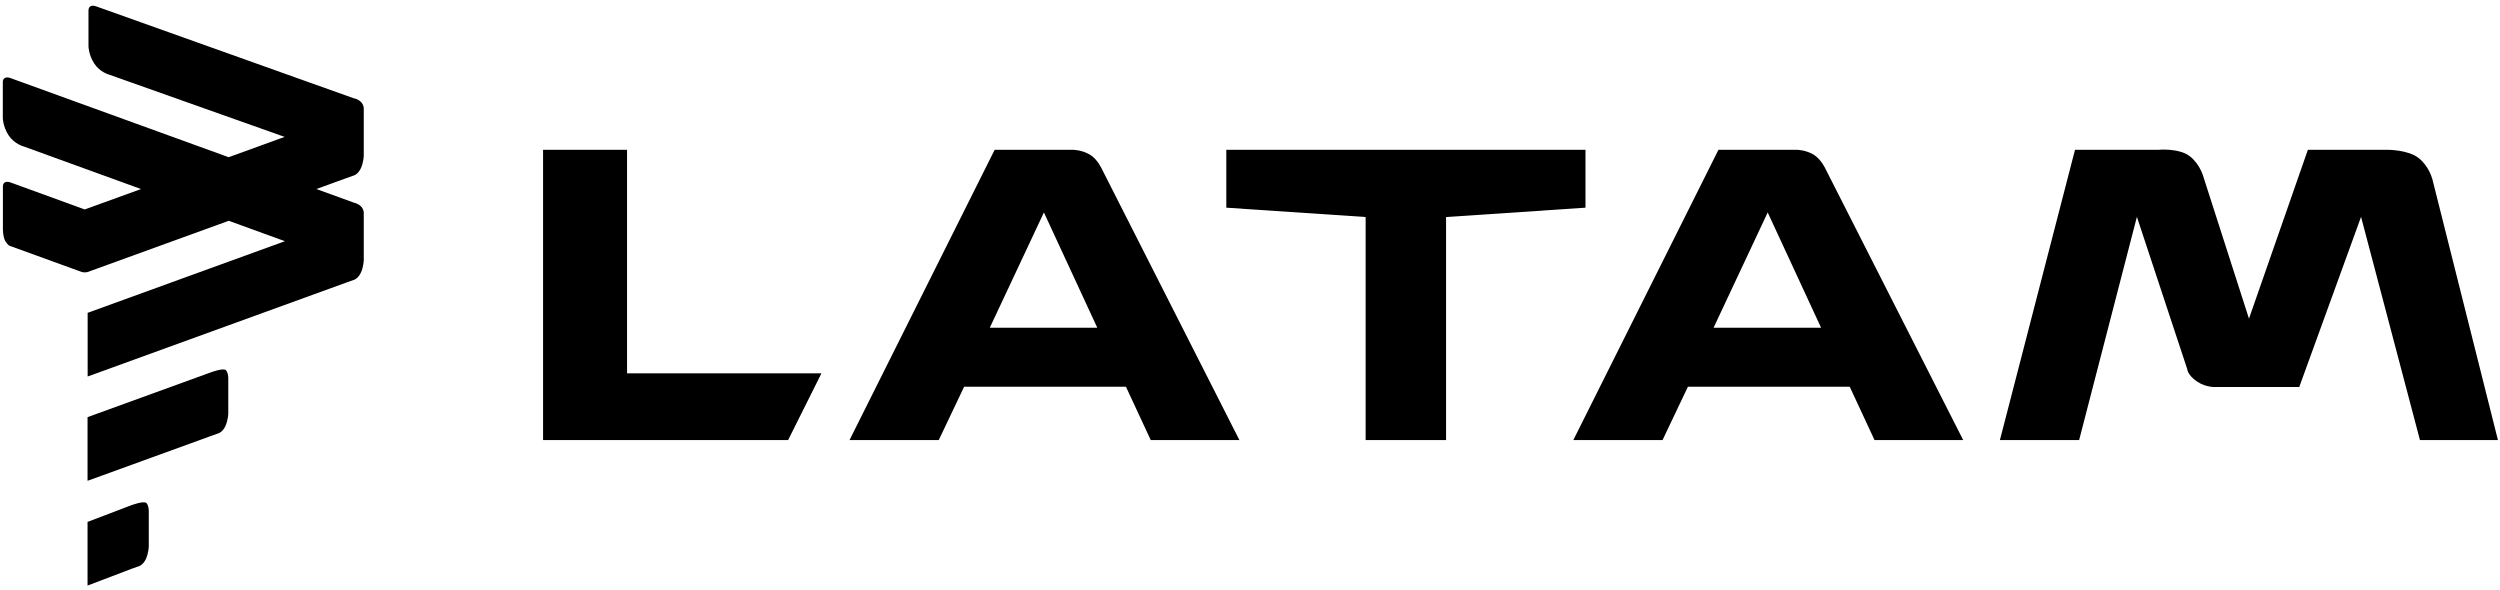
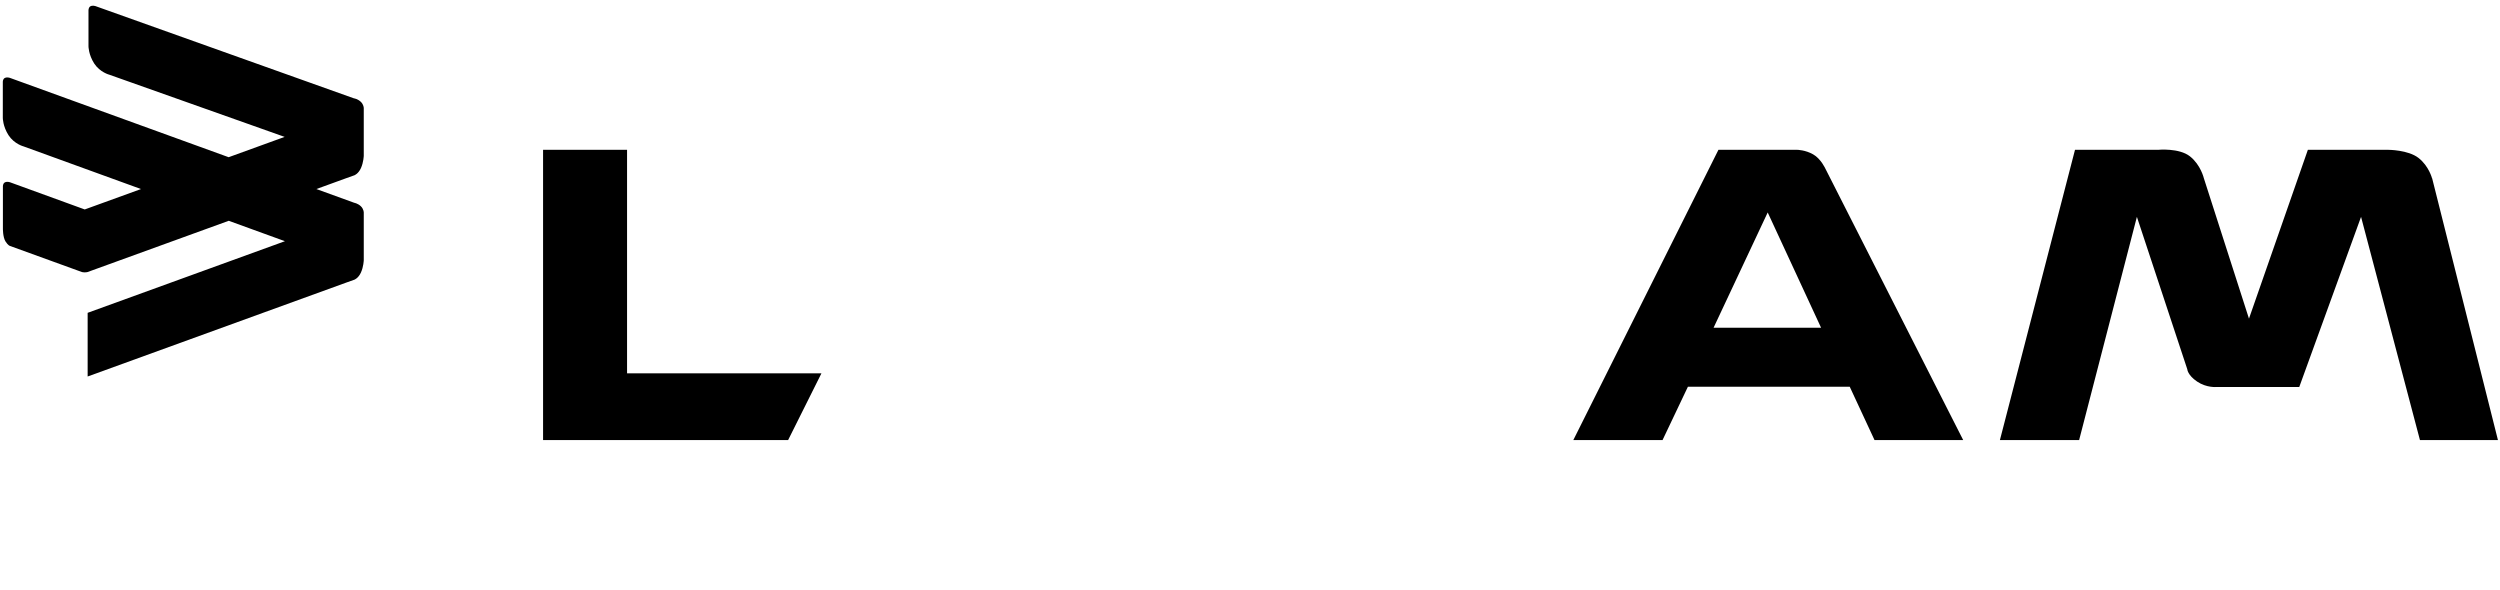
<svg xmlns="http://www.w3.org/2000/svg" id="svg26389" version="1.1" viewBox="0 0 2670 630">
  <defs>
    <style>
      .st0 {
        fill-rule: evenodd;
      }
    </style>
  </defs>
  <path class="st0" d="M2597.4,190.4s-3.3-13-14.4-21.7-32.4-8.7-32.4-8.7h-85.8l-62.9,180.3-48.2-150s-3.3-14.2-14.8-23.3c-11.6-9.2-34.1-7-34.1-7h-88.7l-80.2,310h84.6s61.7-238.4,61.7-238.4l53.8,162.7s.3,6.3,10.5,13.2c10.2,6.9,20.8,5.8,20.8,5.8h88.3l66-181.7,62.9,238.4h83.3l-70.3-279.7Z" />
-   <polygon class="st0" points="1693.3 160 1309.7 160 1309.7 221.8 1458.5 231.8 1458.5 470 1544.4 470 1544.4 231.8 1693.3 221.8 1693.3 160" />
-   <path class="st0" d="M1163.5,164.9c-8.3-4.8-17.1-4.9-17.1-4.9h-84.1,0s-155,310-155,310h95.3l27.1-57h172.8l26.5,57h94.7l-147-289.7s-4.8-10.7-13.1-15.4ZM1057.1,350l57.8-123.1h0l57,123.1h-114.8Z" />
  <polygon class="st0" points="669.7 160 580 160 580 470 841.7 470 877.3 398.7 669.7 398.7 669.7 160" />
  <path class="st0" d="M1936.5,164.9c-8.3-4.8-17.1-4.9-17.1-4.9h-84.1,0s-155,310-155,310h95.3l27.1-57h172.8l26.5,57h94.7l-147.1-289.7s-4.8-10.7-13.1-15.4ZM1830.1,350l57.8-123.1h0l57,123.1h-114.8Z" />
  <path class="st0" d="M378.2,105.1h0s0,0,0,0L101.9,6.5s-3-1-5.3.2c-2.2,1.2-2.1,4.4-2.1,4.4v38.3s0,8.9,6.1,18.4c6.2,9.5,16.2,12,16.2,12l187.2,66.4-59.8,21.7L10.4,83.1s-3-1-5.3.2-2.1,4.4-2.1,4.4v38.3s0,8.9,6.1,18.4c6.2,9.5,16.2,12,16.2,12l125.3,45.5-60.1,21.8-80-29.1s-3-1-5.3.2-2.1,4.4-2.1,4.4v44.5s0,0,0,0c0,0,0,0,0,0,0,0-.2,9.5,2.8,14.2,2.7,4.2,4.6,4.7,4.6,4.7l76.9,27.9s1.3.4,3.1.4,3.1-.4,3.1-.4l150.7-54.7,60,21.8-210.7,76.5v68l276.2-100.3,8.7-3.1s4.2-1.5,7-7.7c2.8-6.2,3-13.2,3-13.2v-50.8s0-3.8-3.2-6.8-6.9-3.6-6.9-3.6h0s.8.3,1.8.8c-1-.5-1.8-.8-1.8-.8l-40.5-14.7,31.9-11.6,8.7-3.1s4.2-1.5,7-7.7c2.8-6.2,3-13.2,3-13.2v-50.8s0-3.8-3.2-6.8-6.9-3.6-6.9-3.6Z" />
-   <path class="st0" d="M241.1,395.3c-2.6-2.6-16,2.4-16,2.4l-131.6,47.8v68l131.6-47.8,8.7-3.1s4.2-1.5,7-7.7c2.8-6.2,3-13.2,3-13.2v-38s0-5.8-2.6-8.5h0Z" />
-   <path class="st0" d="M156.2,537.2c-2.6-2.6-16,2.4-16,2.4l-46.7,17.8v68l46.7-17.8,8.7-3.1s4.2-1.5,7-7.7c2.8-6.2,3-13.2,3-13.2v-38s0-5.8-2.6-8.5h0Z" />
</svg>